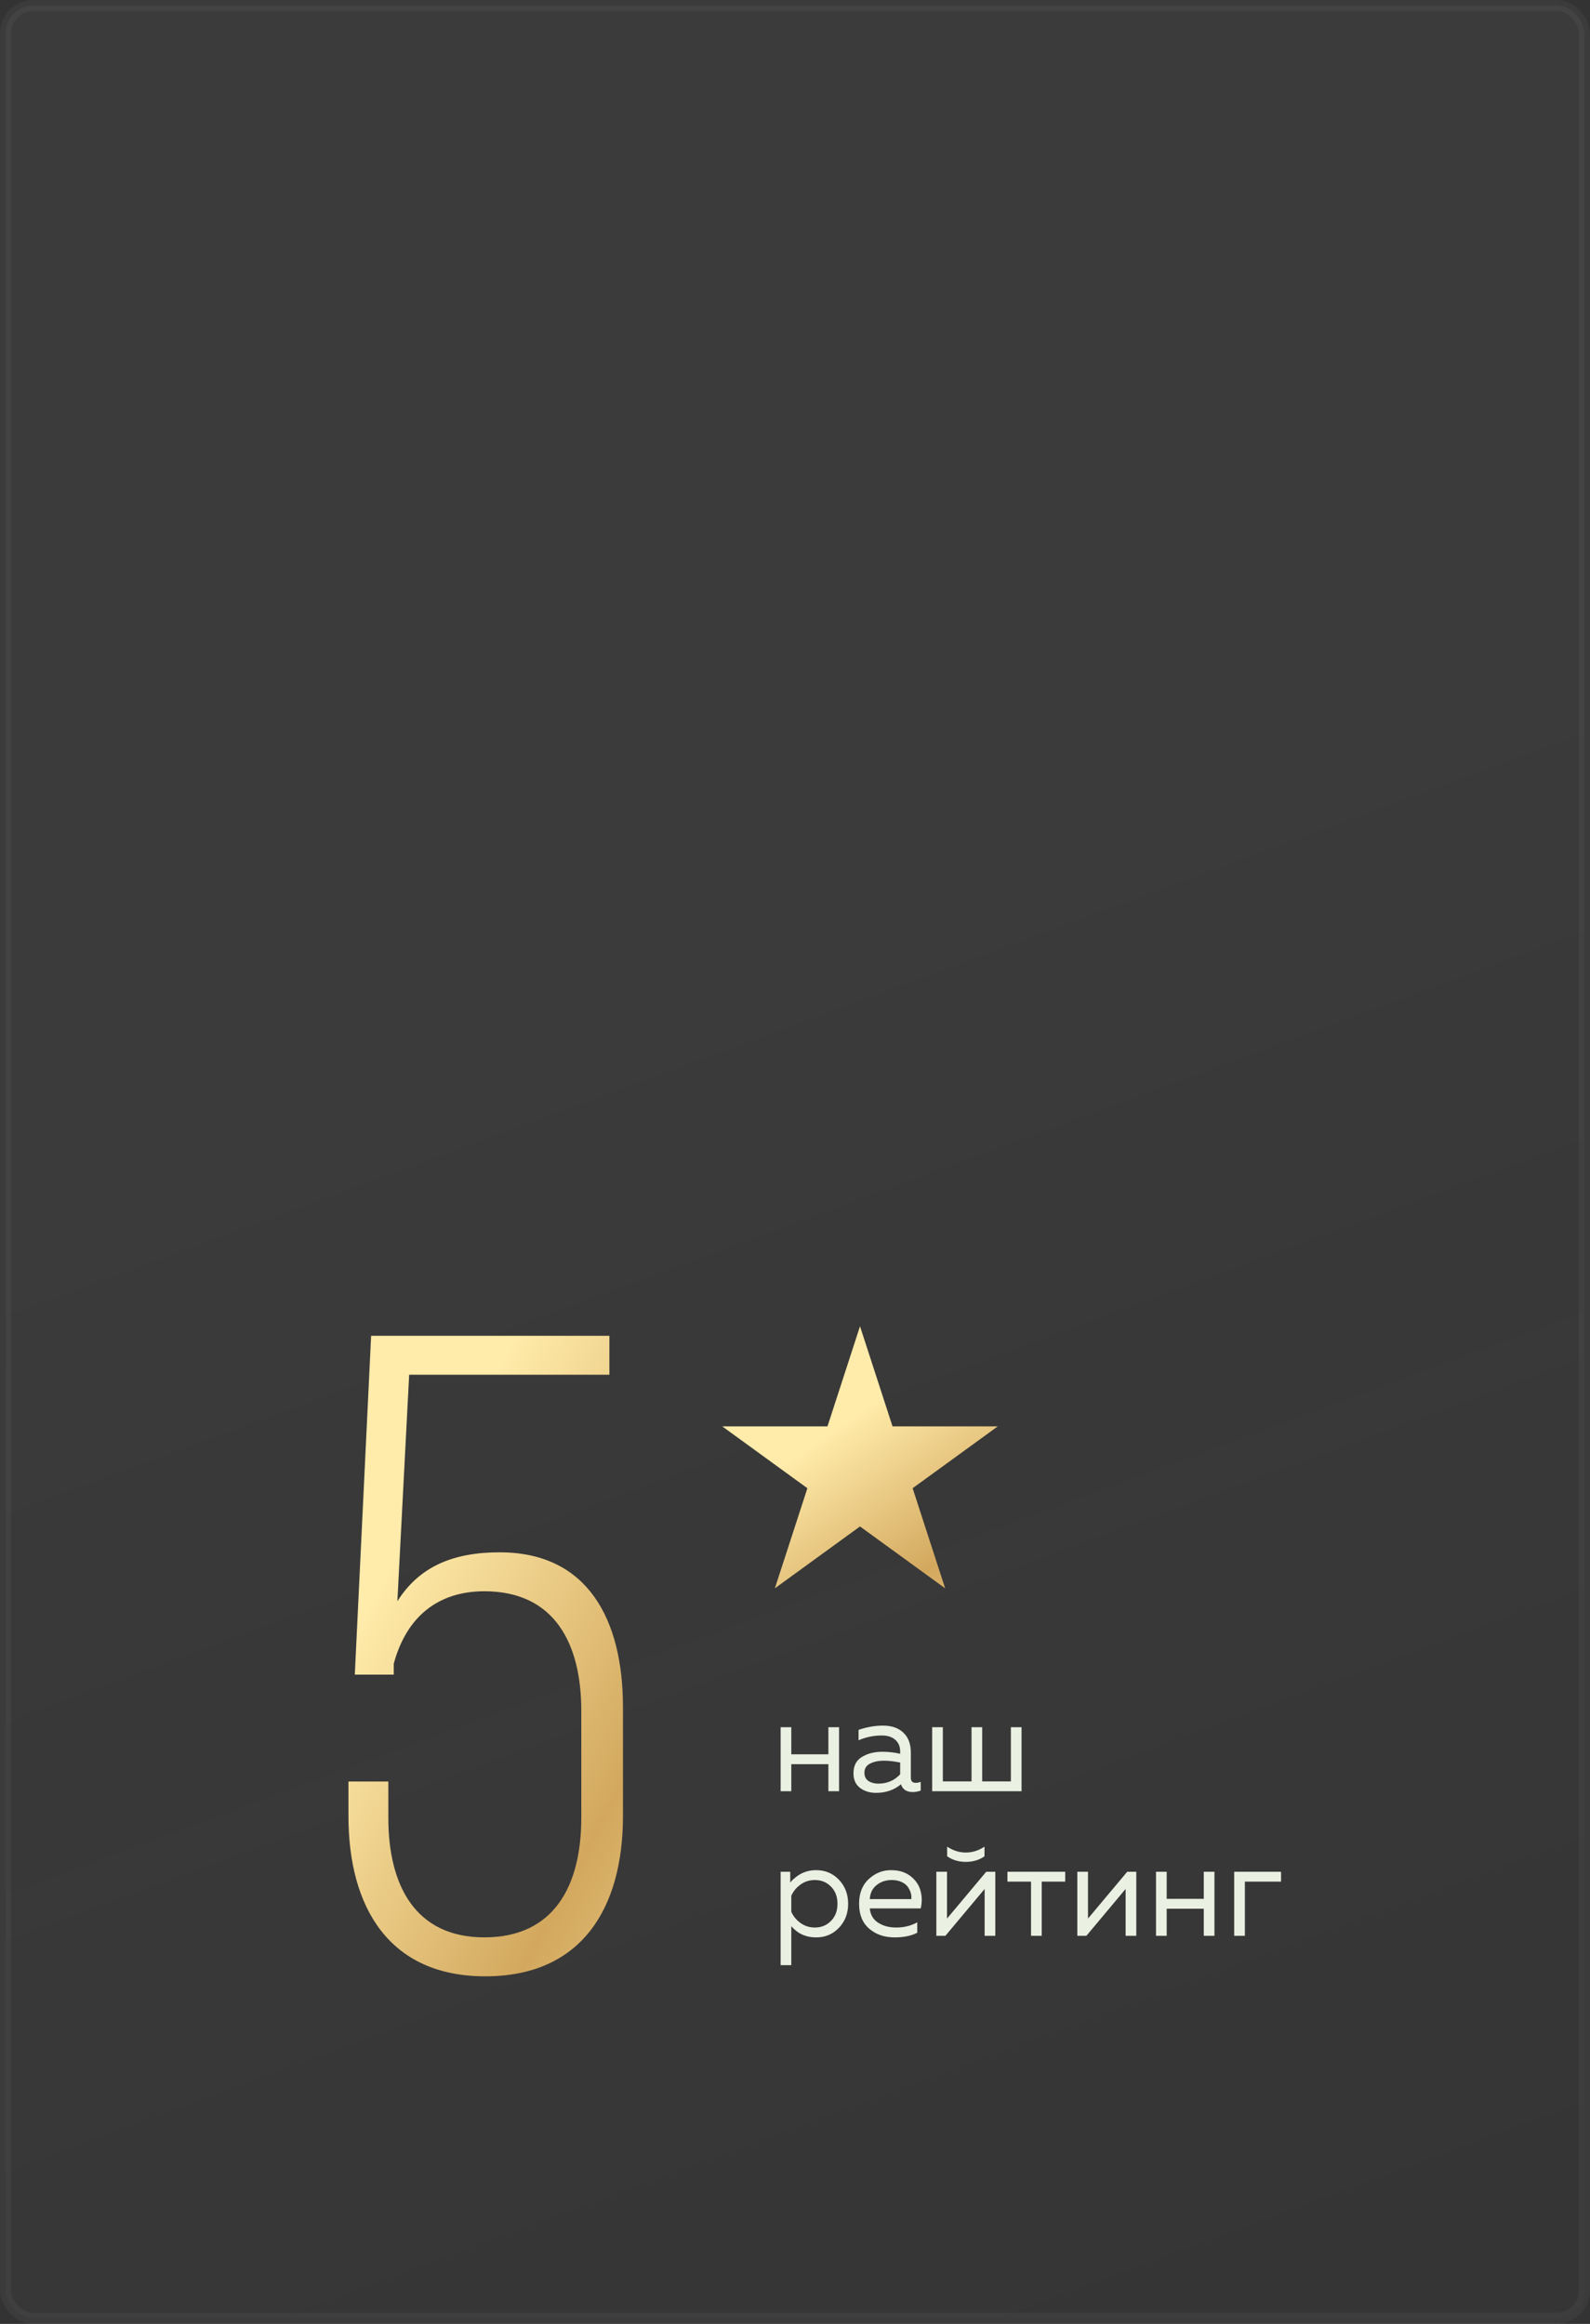
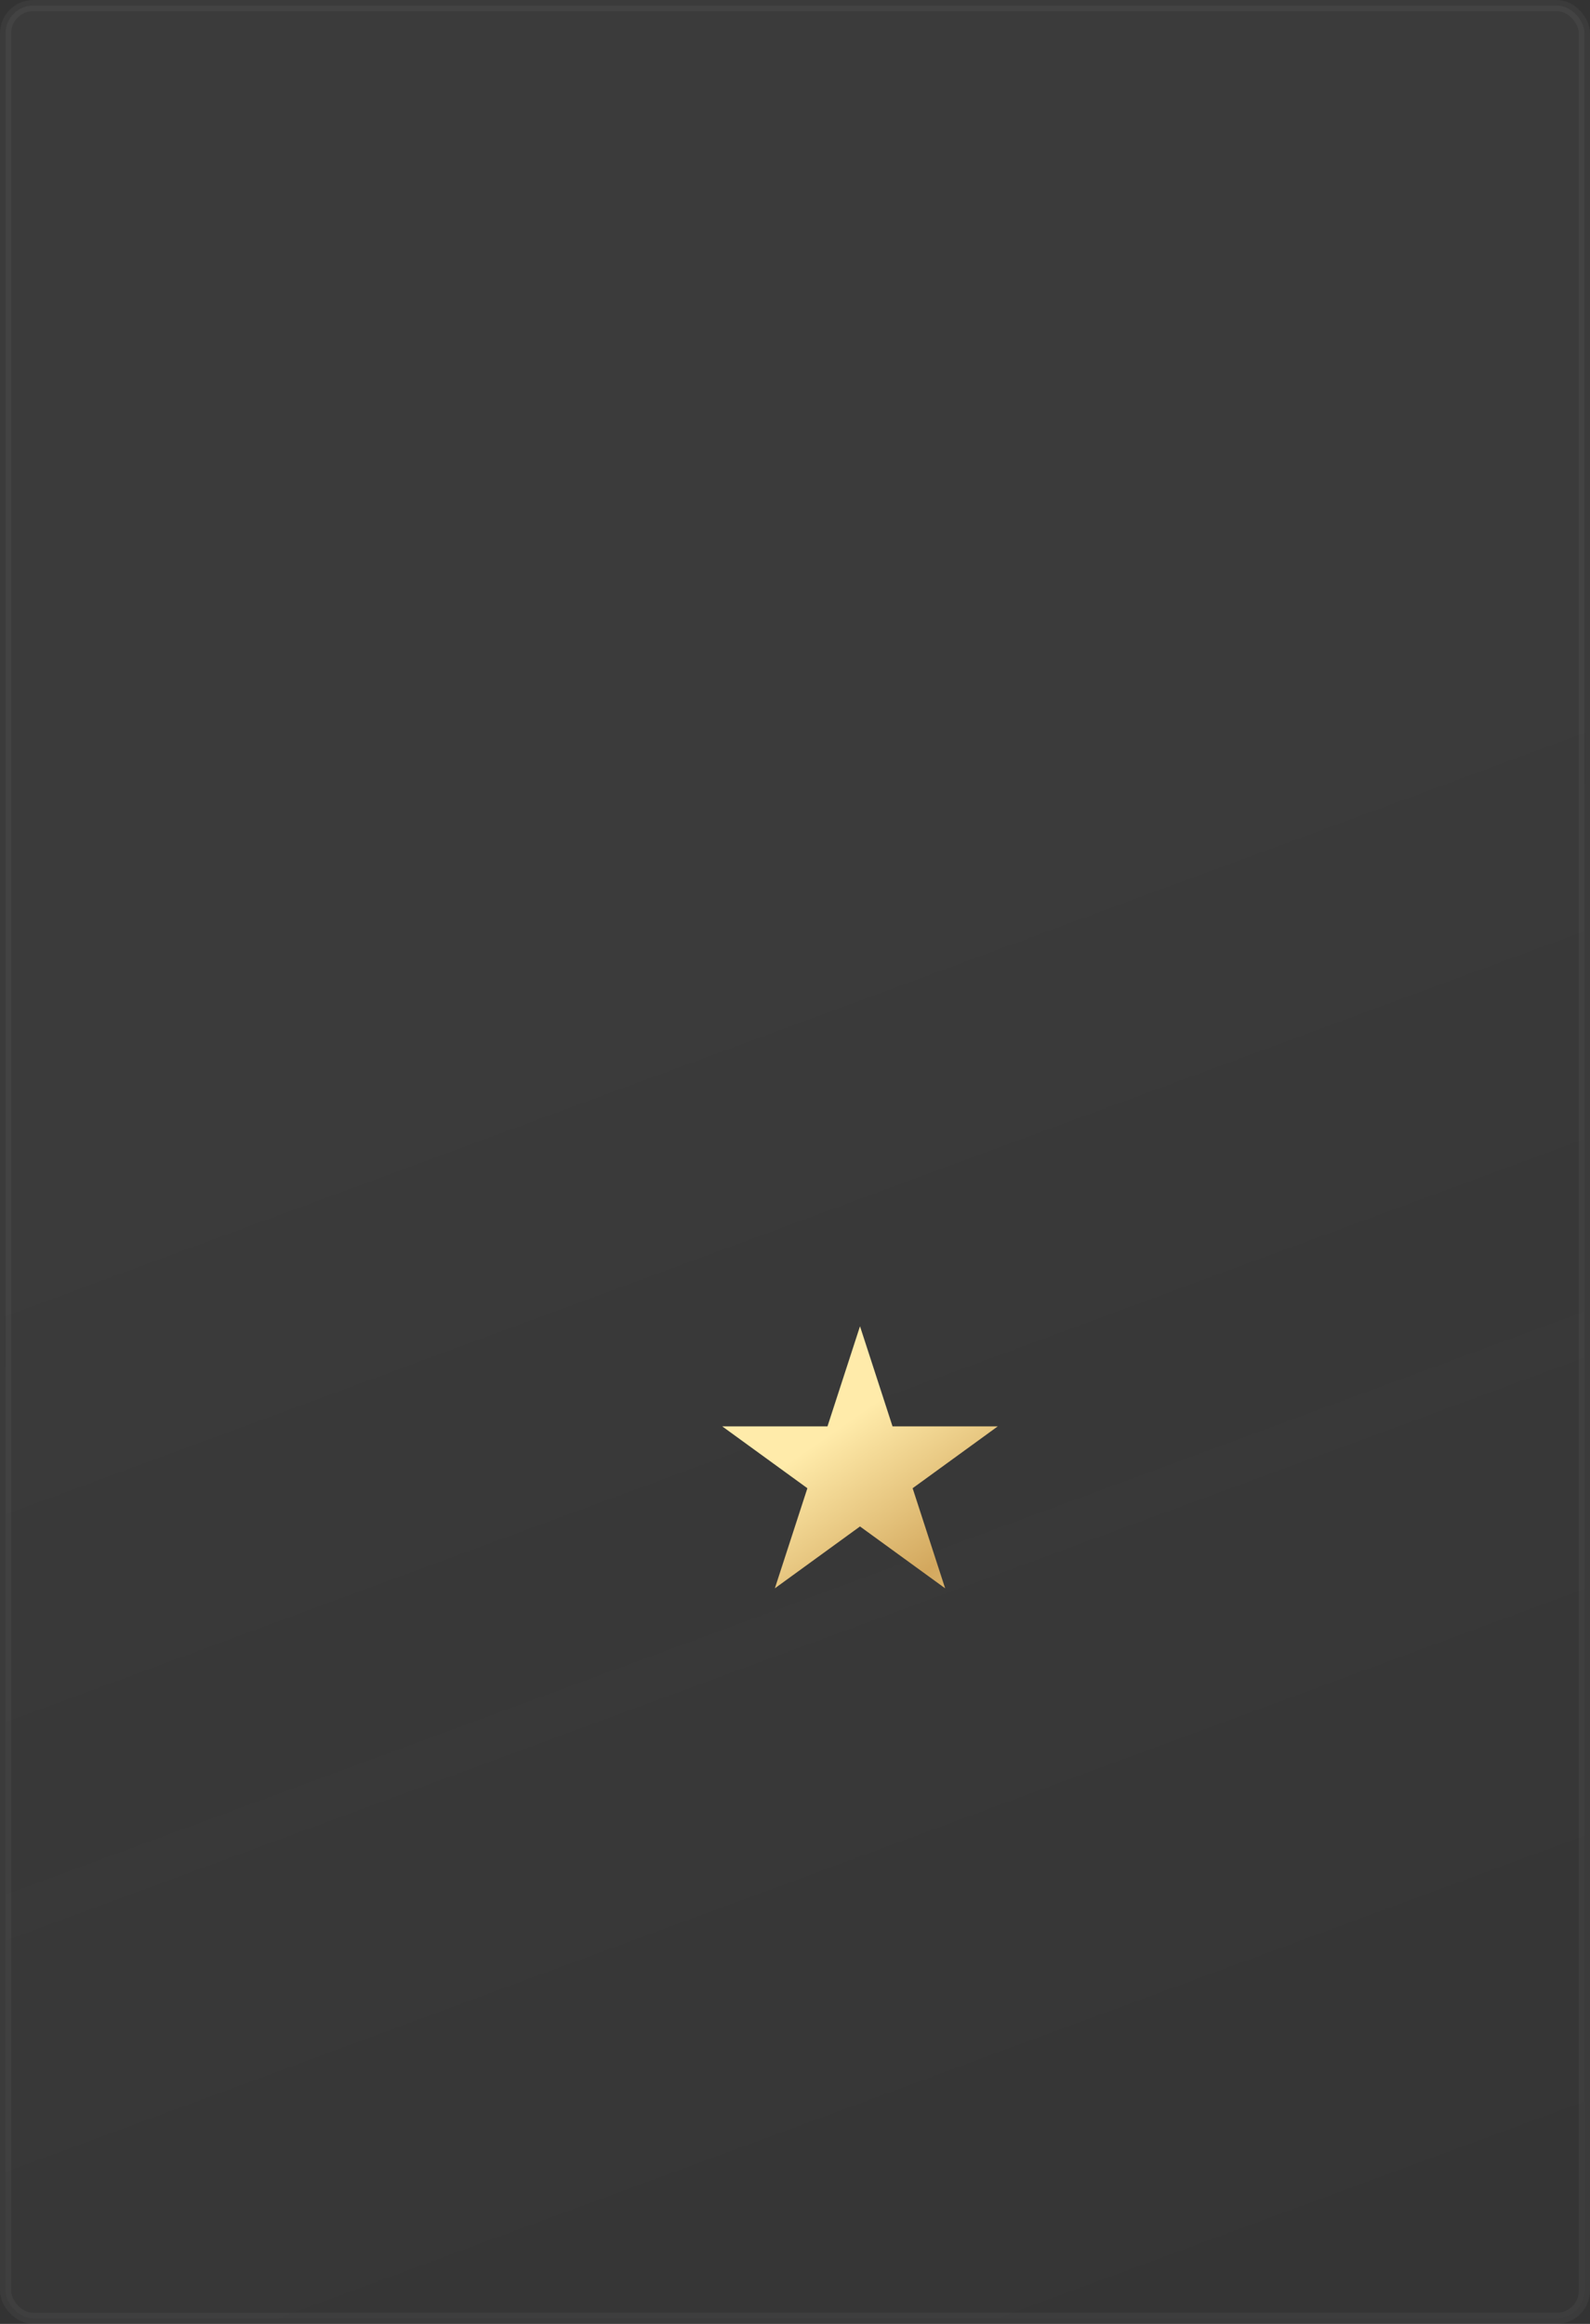
<svg xmlns="http://www.w3.org/2000/svg" width="143" height="209" viewBox="0 0 143 209" fill="none">
  <rect x="0" y="0" width="143" height="209" fill="#333333" stroke="none" />
  <rect opacity="0.04" x="0.5" y="0.5" width="142" height="208" rx="2.5" fill="url(#paint0_linear_2001_1320)" stroke="white" />
-   <path d="M36.799 123.637L35.739 144.008C37.695 140.911 40.71 139.608 44.947 139.608C52.85 139.608 56.028 145.637 56.028 153.541V163.319C56.028 171.548 52.362 177.741 43.643 177.741C35.006 177.741 31.339 171.548 31.339 163.319V160.222H34.925V163.482C34.925 169.593 37.369 174.237 43.562 174.237C49.836 174.237 52.28 169.593 52.28 163.482V153.867C52.28 147.756 49.836 143.111 43.562 143.111C39.406 143.111 36.554 145.393 35.413 149.63V150.608H31.91L33.377 120.134H54.806V123.637H36.799Z" fill="url(#paint1_linear_2001_1320)" />
-   <path d="M71.167 161.096H70.207V155.336H71.167V157.772H74.503V155.336H75.463V161.096H74.503V158.66H71.167V161.096ZM81.919 159.896C81.919 160.192 82.067 160.34 82.363 160.34C82.491 160.34 82.639 160.312 82.807 160.256V161.036C82.567 161.124 82.327 161.168 82.087 161.168C81.535 161.168 81.183 160.936 81.031 160.472C80.415 160.984 79.667 161.24 78.787 161.24C78.227 161.24 77.747 161.092 77.347 160.796C76.955 160.492 76.759 160.056 76.759 159.488C76.759 158.808 77.011 158.316 77.515 158.012C78.027 157.7 78.643 157.544 79.363 157.544C79.891 157.544 80.423 157.604 80.959 157.724V157.52C80.959 157.08 80.815 156.732 80.527 156.476C80.239 156.212 79.835 156.08 79.315 156.08C78.587 156.08 77.887 156.224 77.215 156.512V155.576C77.967 155.32 78.699 155.192 79.411 155.192C80.195 155.192 80.807 155.404 81.247 155.828C81.695 156.244 81.919 156.848 81.919 157.64V159.896ZM77.743 159.44C77.743 159.76 77.863 160.004 78.103 160.172C78.351 160.332 78.647 160.412 78.991 160.412C79.783 160.412 80.439 160.132 80.959 159.572V158.516C80.415 158.404 79.927 158.348 79.495 158.348C79.007 158.348 78.591 158.436 78.247 158.612C77.911 158.78 77.743 159.056 77.743 159.44ZM91.876 161.096H83.836V155.336H84.796V160.208H87.376V155.336H88.336V160.208H90.916V155.336H91.876V161.096ZM71.071 169.296C71.719 168.56 72.495 168.192 73.399 168.192C74.223 168.192 74.907 168.48 75.451 169.056C76.003 169.632 76.279 170.352 76.279 171.216C76.279 172.08 76.003 172.8 75.451 173.376C74.907 173.952 74.223 174.24 73.399 174.24C72.487 174.24 71.743 173.904 71.167 173.232V176.736H70.207V168.336H71.071V169.296ZM74.731 172.764C75.123 172.372 75.319 171.856 75.319 171.216C75.319 170.576 75.123 170.06 74.731 169.668C74.347 169.276 73.867 169.08 73.291 169.08C72.803 169.08 72.371 169.216 71.995 169.488C71.619 169.76 71.343 170.096 71.167 170.496V171.936C71.343 172.336 71.619 172.672 71.995 172.944C72.371 173.216 72.803 173.352 73.291 173.352C73.867 173.352 74.347 173.156 74.731 172.764ZM77.264 171.216C77.264 170.272 77.552 169.532 78.129 168.996C78.713 168.46 79.38 168.192 80.132 168.192C80.837 168.192 81.416 168.368 81.873 168.72C82.337 169.072 82.641 169.508 82.784 170.028C82.928 170.54 82.936 171.076 82.808 171.636H78.225C78.281 172.204 78.532 172.632 78.981 172.92C79.428 173.208 79.969 173.352 80.6 173.352C81.305 173.352 81.936 173.196 82.496 172.884V173.82C81.96 174.1 81.281 174.24 80.457 174.24C79.544 174.24 78.784 173.98 78.177 173.46C77.569 172.94 77.264 172.192 77.264 171.216ZM81.957 170.796C81.981 170.628 81.969 170.452 81.921 170.268C81.873 170.084 81.784 169.9 81.656 169.716C81.537 169.532 81.349 169.38 81.093 169.26C80.837 169.14 80.537 169.08 80.192 169.08C79.672 169.08 79.221 169.232 78.837 169.536C78.46 169.84 78.257 170.26 78.225 170.796H81.957ZM88.543 166.944C88.071 167.28 87.511 167.448 86.863 167.448C86.215 167.448 85.655 167.28 85.183 166.944V166.08C85.719 166.432 86.279 166.608 86.863 166.608C87.447 166.608 88.007 166.432 88.543 166.08V166.944ZM85.027 174.096H84.211V168.336H85.171V172.548L88.699 168.336H89.515V174.096H88.555V169.884L85.027 174.096ZM93.689 174.096H92.729V169.224H90.605V168.336H95.801V169.224H93.689V174.096ZM97.707 174.096H96.891V168.336H97.851V172.548L101.379 168.336H102.195V174.096H101.235V169.884L97.707 174.096ZM104.929 174.096H103.969V168.336H104.929V170.772H108.265V168.336H109.225V174.096H108.265V171.66H104.929V174.096ZM111.96 174.096H111V168.336H115.212V169.224H111.96V174.096Z" fill="#EAF0E2" />
  <path d="M77.346 119.279L80.271 128.281H89.736L82.079 133.844L85.003 142.845L77.346 137.282L69.689 142.845L72.614 133.844L64.957 128.281H74.421L77.346 119.279Z" fill="url(#paint2_linear_2001_1320)" />
  <defs>
    <linearGradient id="paint0_linear_2001_1320" x1="58.425" y1="84.962" x2="137.08" y2="297.937" gradientUnits="userSpaceOnUse">
      <stop stop-color="white" />
      <stop offset="1" stop-color="#999999" stop-opacity="0" />
    </linearGradient>
    <linearGradient id="paint1_linear_2001_1320" x1="42.376" y1="127.499" x2="95.124" y2="155.974" gradientUnits="userSpaceOnUse">
      <stop stop-color="#FFEBAA" />
      <stop offset="0.46" stop-color="#D3A85E" />
      <stop offset="1" stop-color="#FFEBAA" />
    </linearGradient>
    <linearGradient id="paint2_linear_2001_1320" x1="76.197" y1="127.862" x2="94.817" y2="154.682" gradientUnits="userSpaceOnUse">
      <stop stop-color="#FFEBAA" />
      <stop offset="0.46" stop-color="#D3A85E" />
      <stop offset="1" stop-color="#FFEBAA" />
    </linearGradient>
  </defs>
</svg>